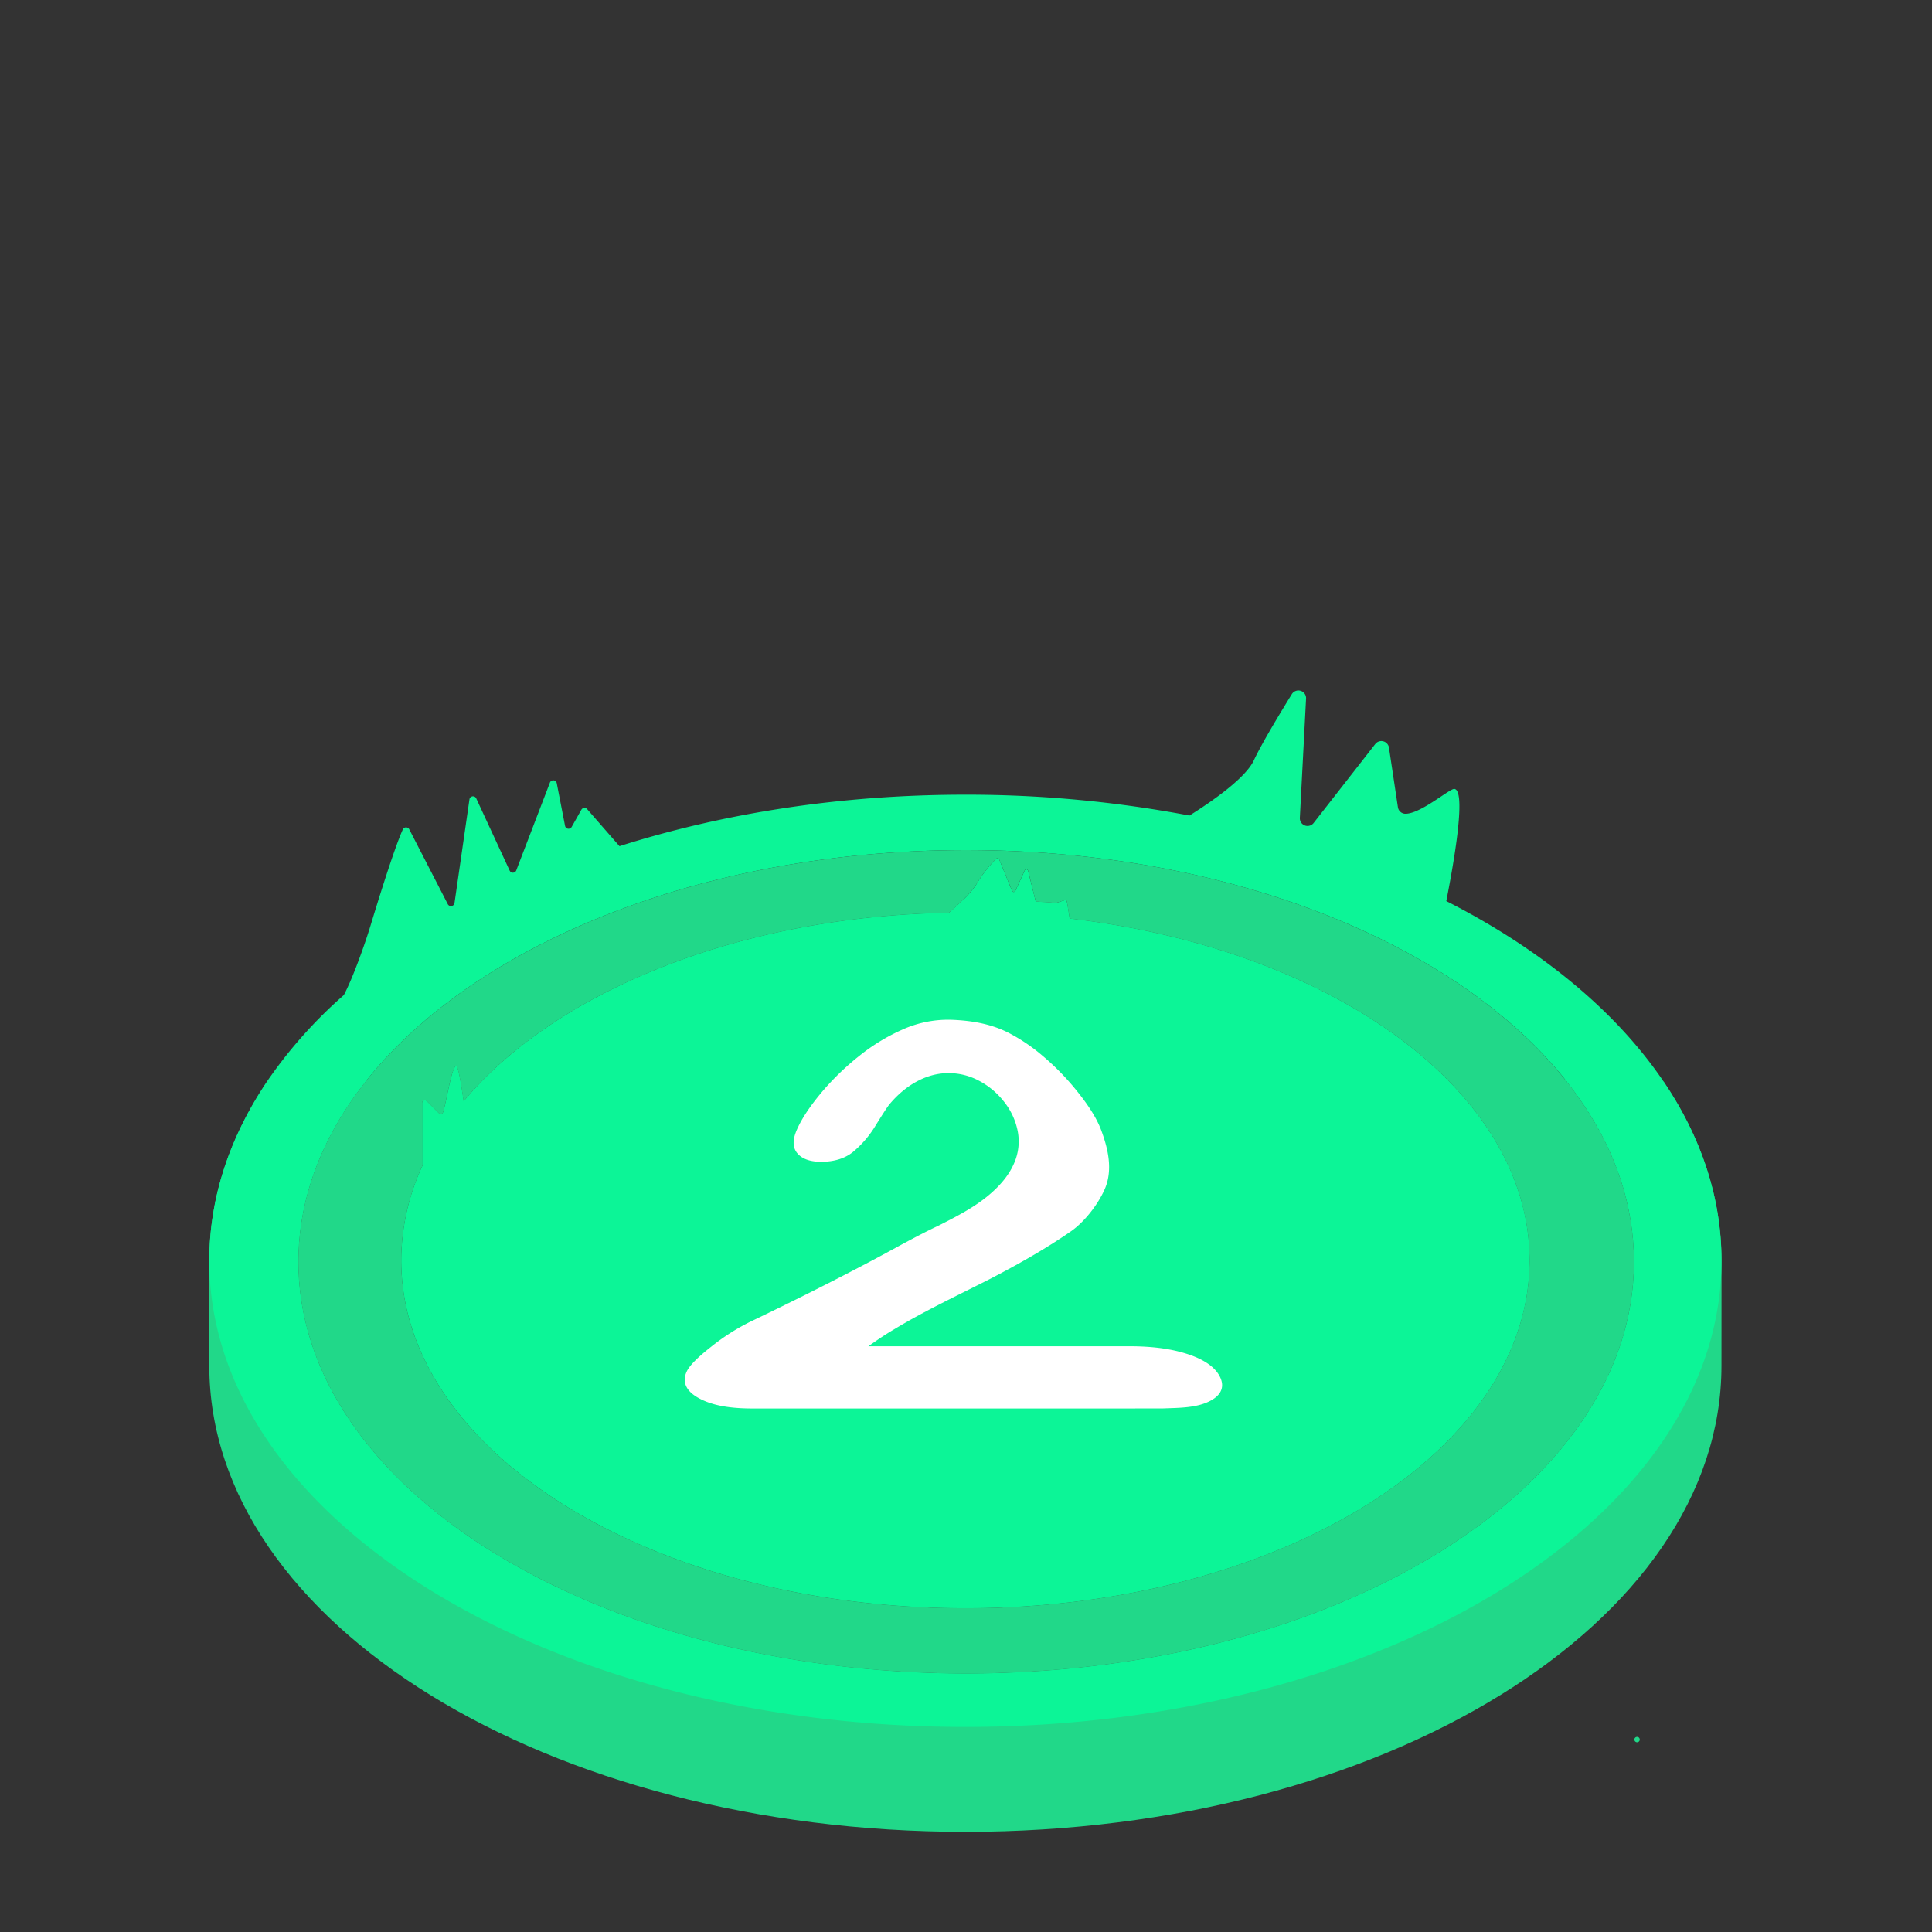
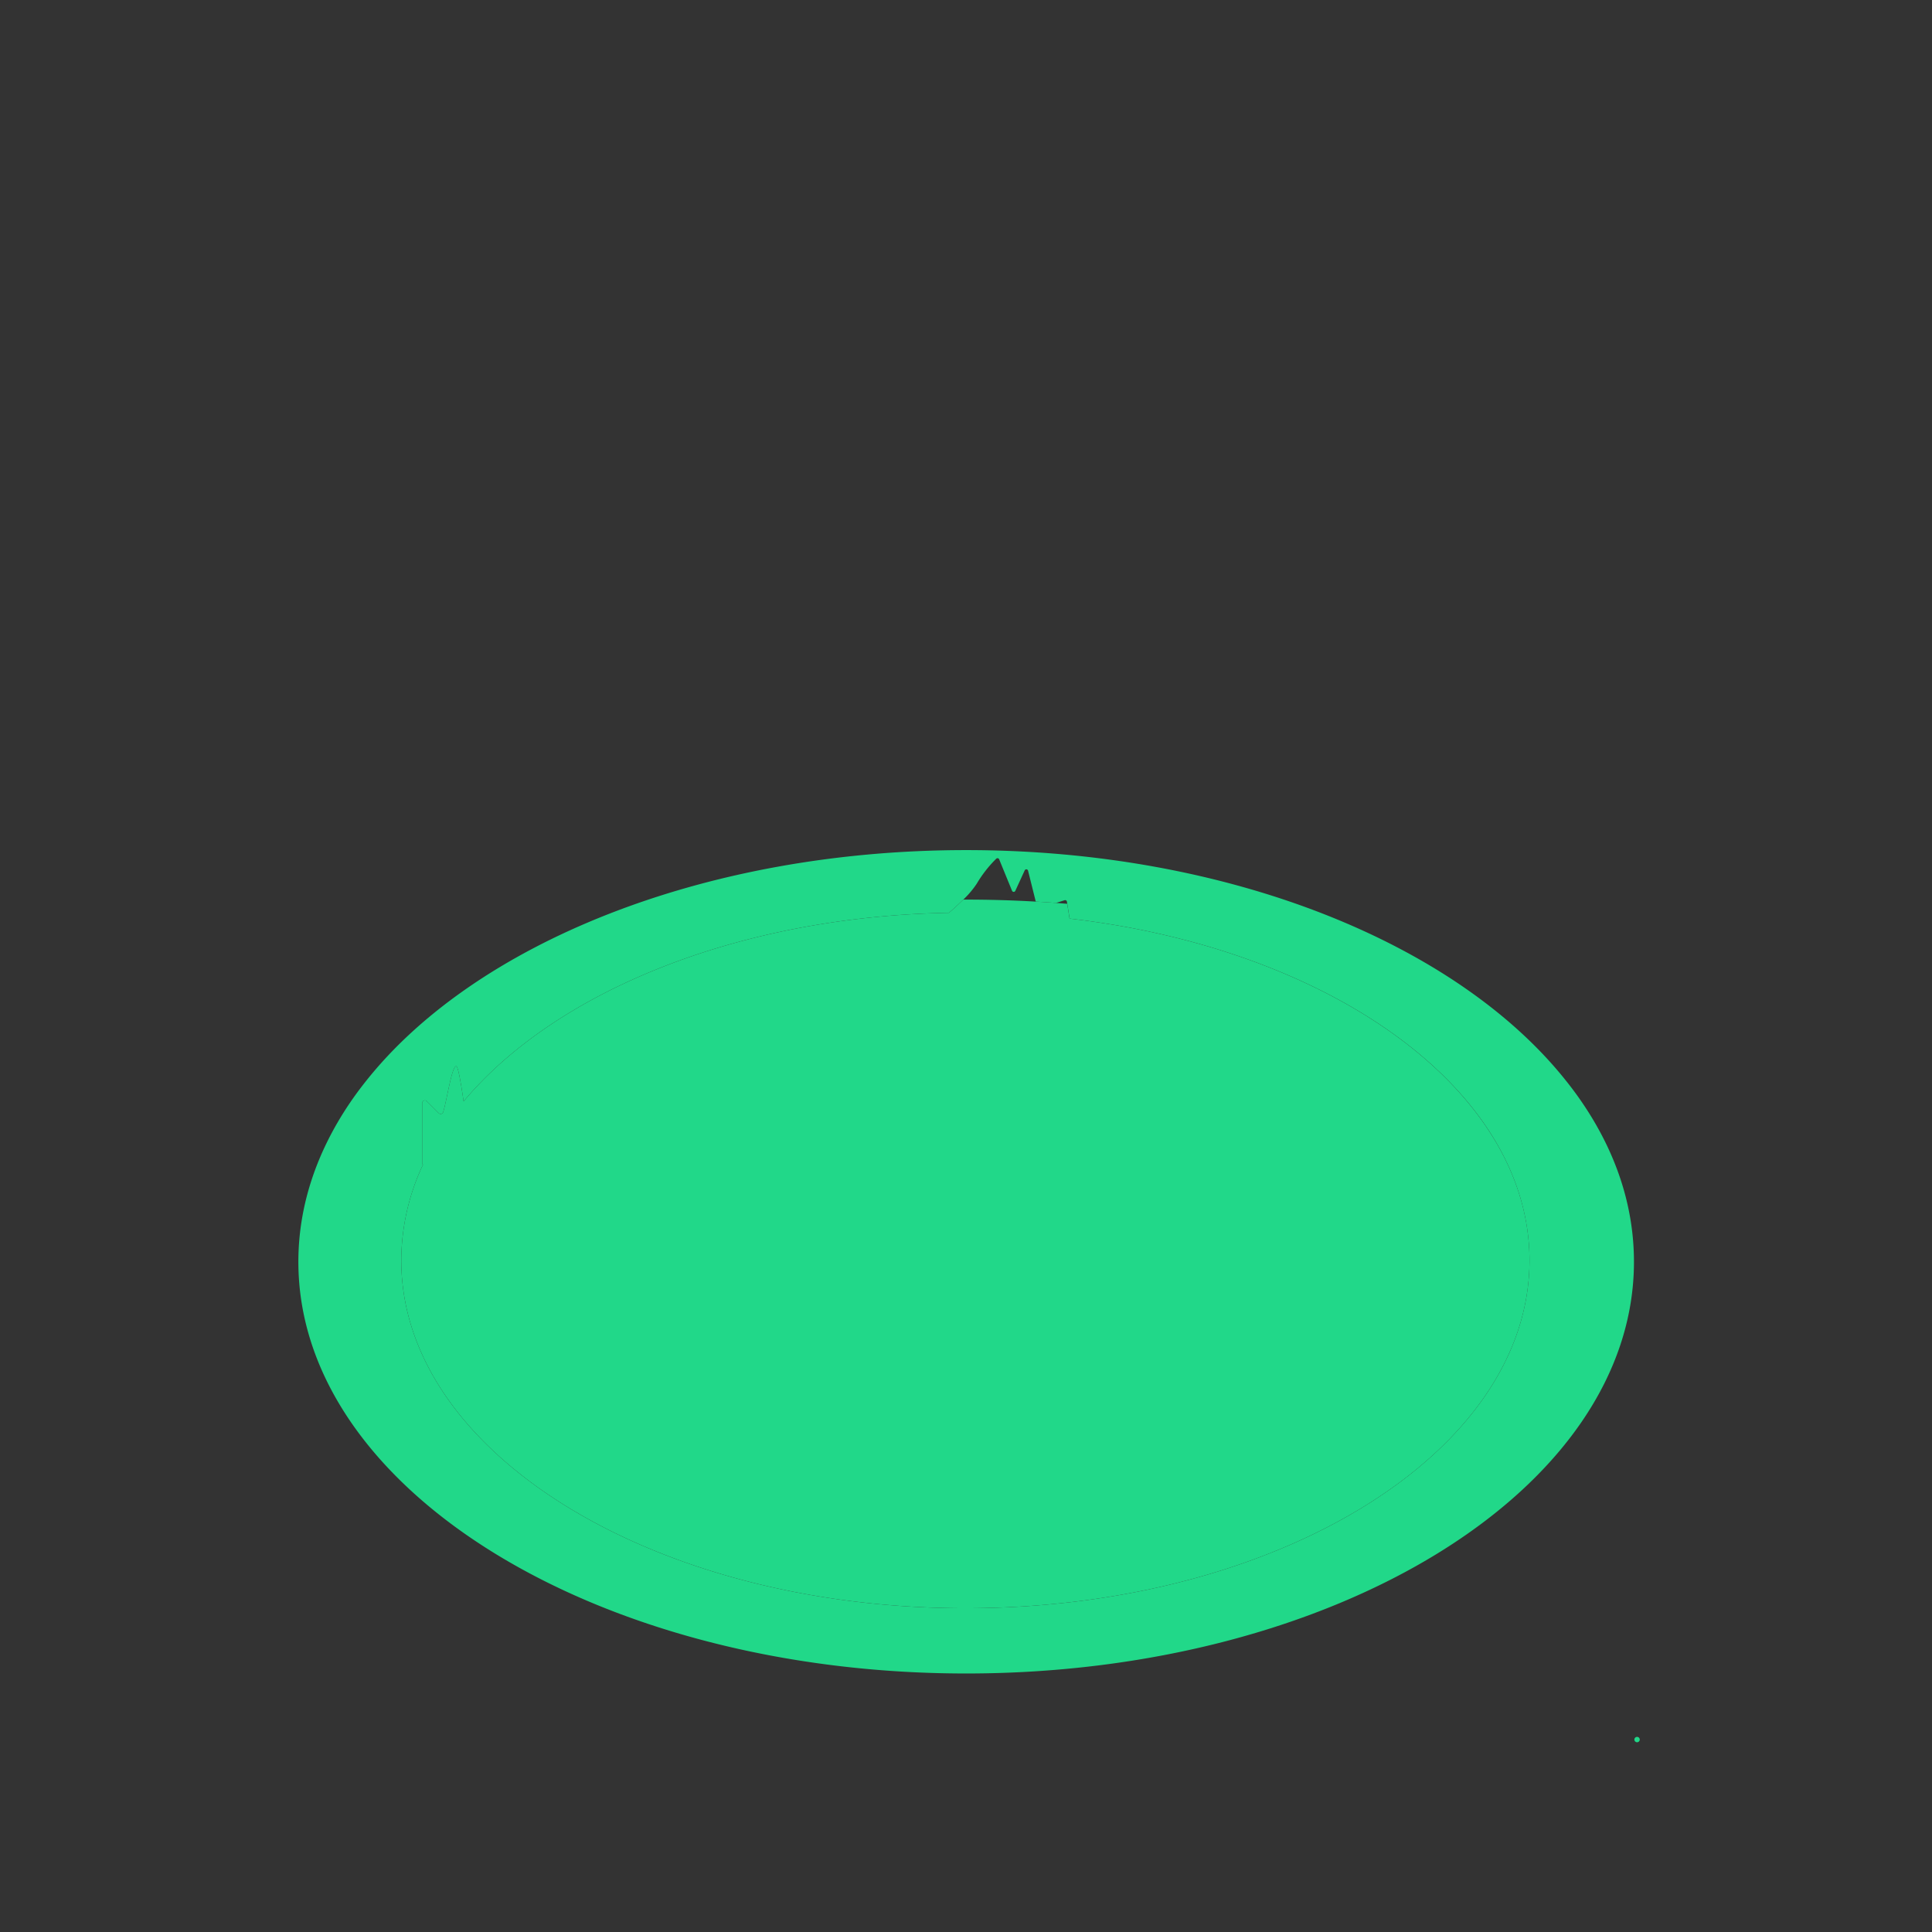
<svg xmlns="http://www.w3.org/2000/svg" viewBox="0 0 1080 1080">
  <rect x="0" y="0" width="1080" height="1080" fill="#333333" stroke="none" />
  <defs>
    <style>.cls-1{fill:#21d889;}.cls-2{fill:#0cf597;}.cls-3{fill:#fff;}</style>
  </defs>
  <g id="Слой_1" data-name="Слой 1">
    <path class="cls-1" d="M855,704.57C855,811.93,713.81,899,539.66,899s-315.34-87-315.34-194.4a126.28,126.28,0,0,1,12.19-53.67c-.3.11-.51.17-.51.1V616.62a1.5,1.5,0,0,1,2.56-1.06l6.7,6.7a1.49,1.49,0,0,0,2.48-.61c2-6.29,4.82-25.65,7.26-25.65,1.09,0,2.73,9.78,4.16,19.68,51-61.08,153-103.34,271.32-105.42,2.73-2.36,5.52-4.89,8-7.38h1.14q19.89,0,39.34,1.12,5.7.31,11.37.73c2.08.16,4.17.32,6.24.5l1.32,8.27c105.58,12.16,192.64,56.76,232.92,116.38C846.41,652.86,855,678.1,855,704.57Z" />
-     <path class="cls-1" d="M962.31,761.4c0,.19,0,.39,0,.57,0,.49,0,1,0,1.47,0,143.9-189.23,260.56-422.65,260.56S117,907.34,117,763.44c0-.49,0-1,0-1.47,0-.18,0-.38,0-.57V704.79c0-35.48,11.51-69.3,32.35-100.13h55q-4.77,6-9,12.25C177,644.13,166.79,674,166.79,705.35c0,127.1,167.14,230.14,373.3,230.14s373.3-103,373.3-230.14c0-31.34-10.16-61.22-28.57-88.44q-4.2-6.23-9-12.25H930c20.85,30.83,32.35,64.65,32.35,100.13Z" />
-     <path class="cls-2" d="M930,604.66c-26.69-39.51-68.73-74.11-121.51-100.95C810.54,493.09,820.64,442,813,441c-2.48-.31-18.53,13.76-27.22,13.91a4.3,4.3,0,0,1-4.34-3.67l-5-33.31a4.31,4.31,0,0,0-7.66-2l-34.46,44.14a4.31,4.31,0,0,1-7.7-2.87l3.47-66.6a4.3,4.3,0,0,0-8-2.49c-7.27,11.77-17,28-21.17,36.9-4.64,9.94-23.32,22.95-36,30.89a668.23,668.23,0,0,0-125.36-11.66c-69.65,0-135.35,10.38-193.27,28.78l-17.86-20.46a2,2,0,0,0-3.39,0l-5.51,9.76a2,2,0,0,1-3.65-.59l-4.67-24a2,2,0,0,0-3.77-.33l-18.87,49.21a2,2,0,0,1-3.63.13l-18.76-40.51a2,2,0,0,0-3.74.55l-8.38,58.09a2,2,0,0,1-3.71.62l-21.6-41.94a2,2,0,0,0-3.55.08c-4.82,10.55-14.3,41.35-18,53.55-3.2,10.6-10,29.67-15,39.08a258.56,258.56,0,0,0-43,48.37C128.51,635.49,117,669.31,117,704.79c0,143.91,189.23,260.57,422.66,260.57S962.31,848.7,962.31,704.79C962.31,669.31,950.81,635.49,930,604.66ZM540.09,935.49c-206.16,0-373.3-103-373.3-230.14,0-31.34,10.16-61.22,28.57-88.44q4.2-6.23,9-12.25C264.9,528,392.5,475.21,540.09,475.21S815.28,528,875.85,604.66q4.77,6,9,12.25c18.41,27.22,28.57,57.1,28.57,88.44C913.39,832.45,746.26,935.49,540.09,935.49Zm57.84-422-1.32-8.27-.2-1.23a1,1,0,0,0-1.26-.78l-4.78,1.51q-5.67-.41-11.37-.73l-4.32-17.28a1,1,0,0,0-1.84-.17l-5.28,11.51a1,1,0,0,1-1.8,0l-7.23-17.71a1,1,0,0,0-1.59-.34A68.22,68.22,0,0,0,546,494a51.32,51.32,0,0,1-7.48,8.88c-2.52,2.49-5.31,5-8,7.38-118.31,2.08-220.29,44.34-271.32,105.42-1.43-9.9-3.07-19.68-4.16-19.68-2.44,0-5.27,19.36-7.26,25.65a1.49,1.49,0,0,1-2.48.61l-6.7-6.7a1.5,1.5,0,0,0-2.56,1.06V651c0,.07.21,0,.51-.1a126.28,126.28,0,0,0-12.19,53.67c0,107.36,141.19,194.4,315.34,194.4S855,811.93,855,704.57c0-26.47-8.58-51.71-24.14-74.7C790.57,570.25,703.51,525.65,597.93,513.49Z" />
    <path class="cls-1" d="M884.82,616.91q-4.2-6.23-9-12.25C815.28,528,687.68,475.21,540.09,475.21S264.9,528,204.33,604.66q-4.77,6-9,12.25C177,644.13,166.79,674,166.79,705.35c0,127.1,167.14,230.14,373.3,230.14s373.3-103,373.3-230.14C913.39,674,903.23,644.13,884.82,616.91ZM539.66,899c-174.15,0-315.34-87-315.34-194.4a126.28,126.28,0,0,1,12.19-53.67c-.3.11-.51.17-.51.1V616.62a1.5,1.5,0,0,1,2.56-1.06l6.7,6.7a1.49,1.49,0,0,0,2.48-.61c2-6.29,4.82-25.65,7.26-25.65,1.09,0,2.73,9.78,4.16,19.68,51-61.08,153-103.34,271.32-105.42,2.73-2.36,5.52-4.89,8-7.38A51.32,51.32,0,0,0,546,494a68.22,68.22,0,0,1,10.94-14,1,1,0,0,1,1.59.34L565.76,498a1,1,0,0,0,1.8,0l5.28-11.51a1,1,0,0,1,1.84.17L579,504q5.7.31,11.37.73l4.78-1.51a1,1,0,0,1,1.26.78l.2,1.23,1.32,8.27c105.58,12.16,192.64,56.76,232.92,116.38,15.56,23,24.14,48.23,24.14,74.7C855,811.93,713.81,899,539.66,899Z" />
-     <path class="cls-3" d="M485.46,752.57H630c11.72-.07,23.81.91,34.89,4.72,8.94,3.08,14.85,7.42,17.29,12.83,2.16,4.81.77,9.08-4.34,12.23-8,4.93-19,4.6-28.16,5H423.45c-11.11.13-23.77-.55-33.43-6.12-6.71-3.88-8.69-8.87-6.21-14.38,1.59-3.53,6.34-8.23,13.81-14.07A120.53,120.53,0,0,1,419.13,739c23.32-11.19,46.48-22.75,69.29-34.86,12.08-6.42,24-13.27,36.42-19.1,9.81-5,19.68-10,28.15-17.17,6.82-5.75,11.36-11.65,13.93-17.69a30.26,30.26,0,0,0,2-17.77A38.23,38.23,0,0,0,561,615.54,43.08,43.08,0,0,0,547,604a36,36,0,0,0-16.72-4.13c-13,0-24.44,7.29-32.69,17-1.34,1.47-3.88,5.5-8,12.09a58.1,58.1,0,0,1-13,15.18c-4.52,3.54-10.46,5.31-17.54,5.31-6.21,0-10.77-1.62-13.42-4.87s-2.59-7.66-.09-13.26c3-6.79,8-13.87,14.19-21.23a148.2,148.2,0,0,1,20.81-20,108.91,108.91,0,0,1,23.85-14.52,62.33,62.33,0,0,1,26.94-5.53c10.81.37,21.85,2,32,7.07a99.82,99.82,0,0,1,19.38,13,141.45,141.45,0,0,1,18.75,19.09c5.87,7.22,11.24,14.94,14.07,22.48,3.8,10.14,6.8,22.32,1.94,33.24-3.71,8.37-11.18,18.11-18.88,23.44-14.24,9.86-29.81,18.61-45.24,26.61C535.63,724,517.2,732.6,500,743,495.46,745.65,490.62,748.84,485.46,752.57Z" />
    <path class="cls-1" d="M915.13,973.93a1.5,1.5,0,0,0,0-3,1.5,1.5,0,0,0,0,3Z" />
  </g>
</svg>